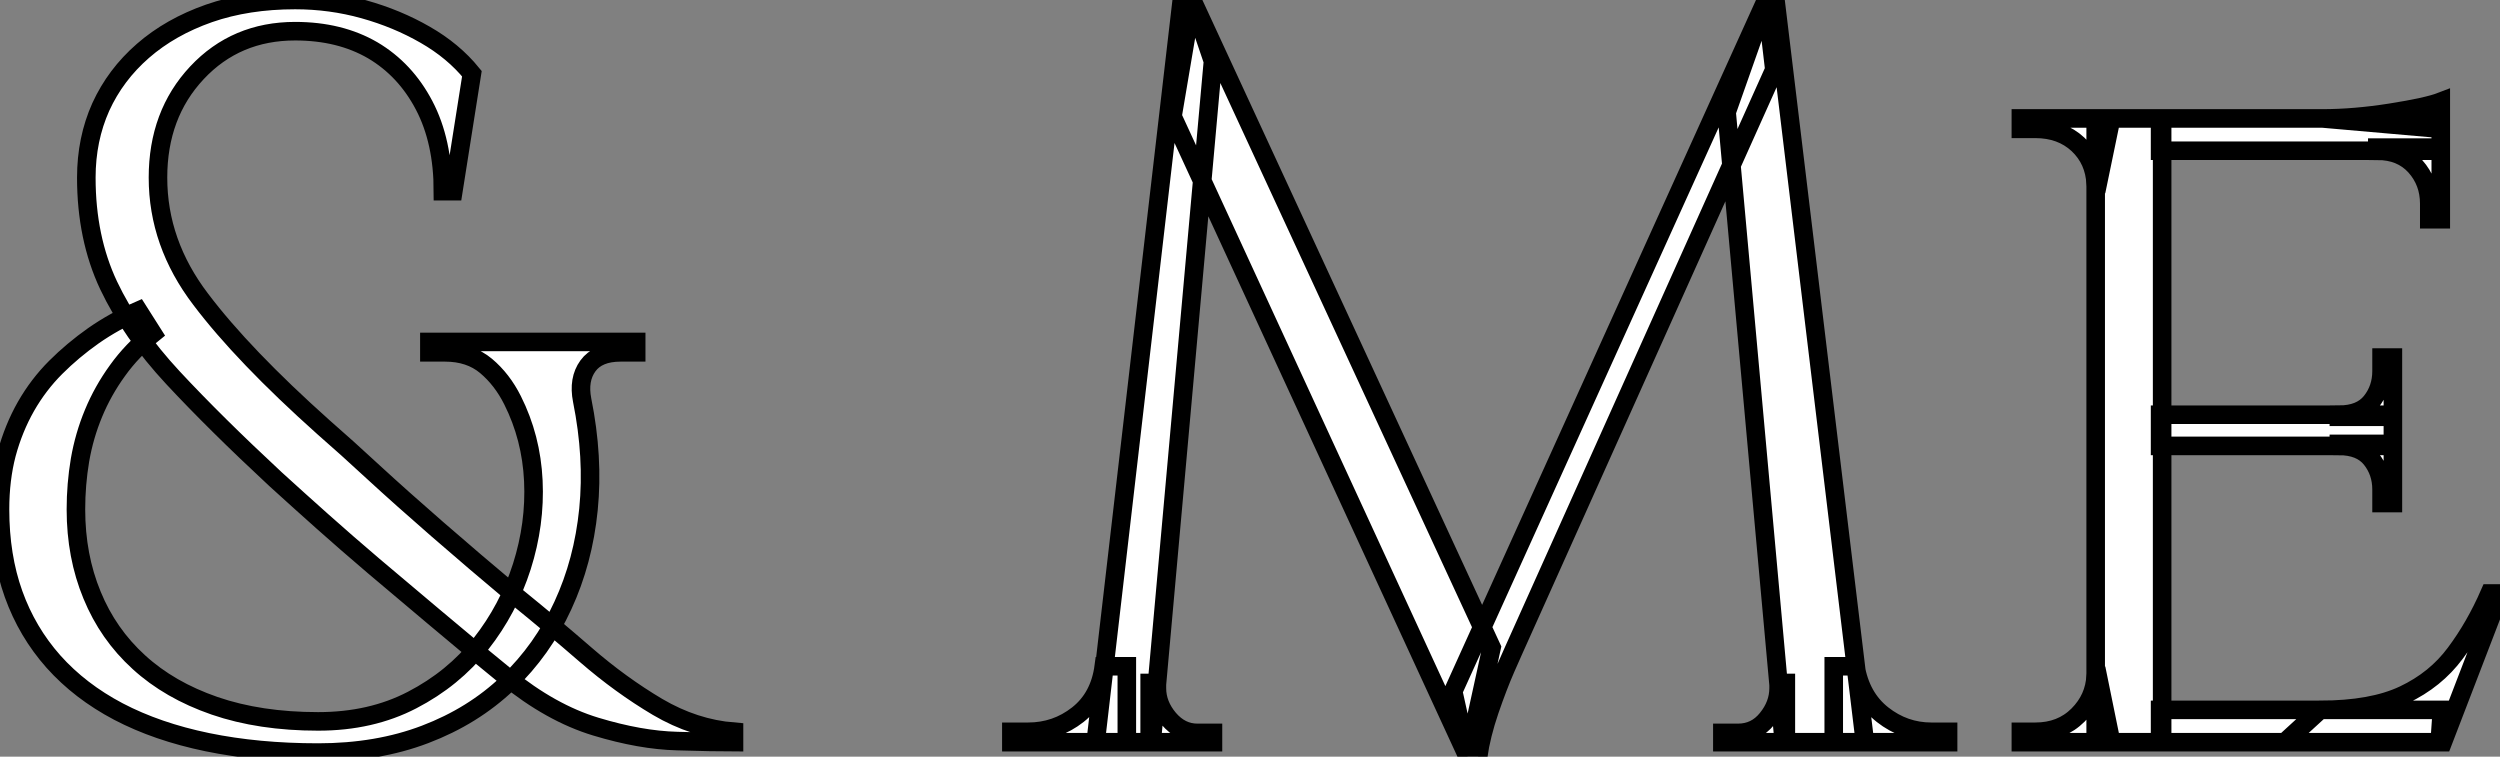
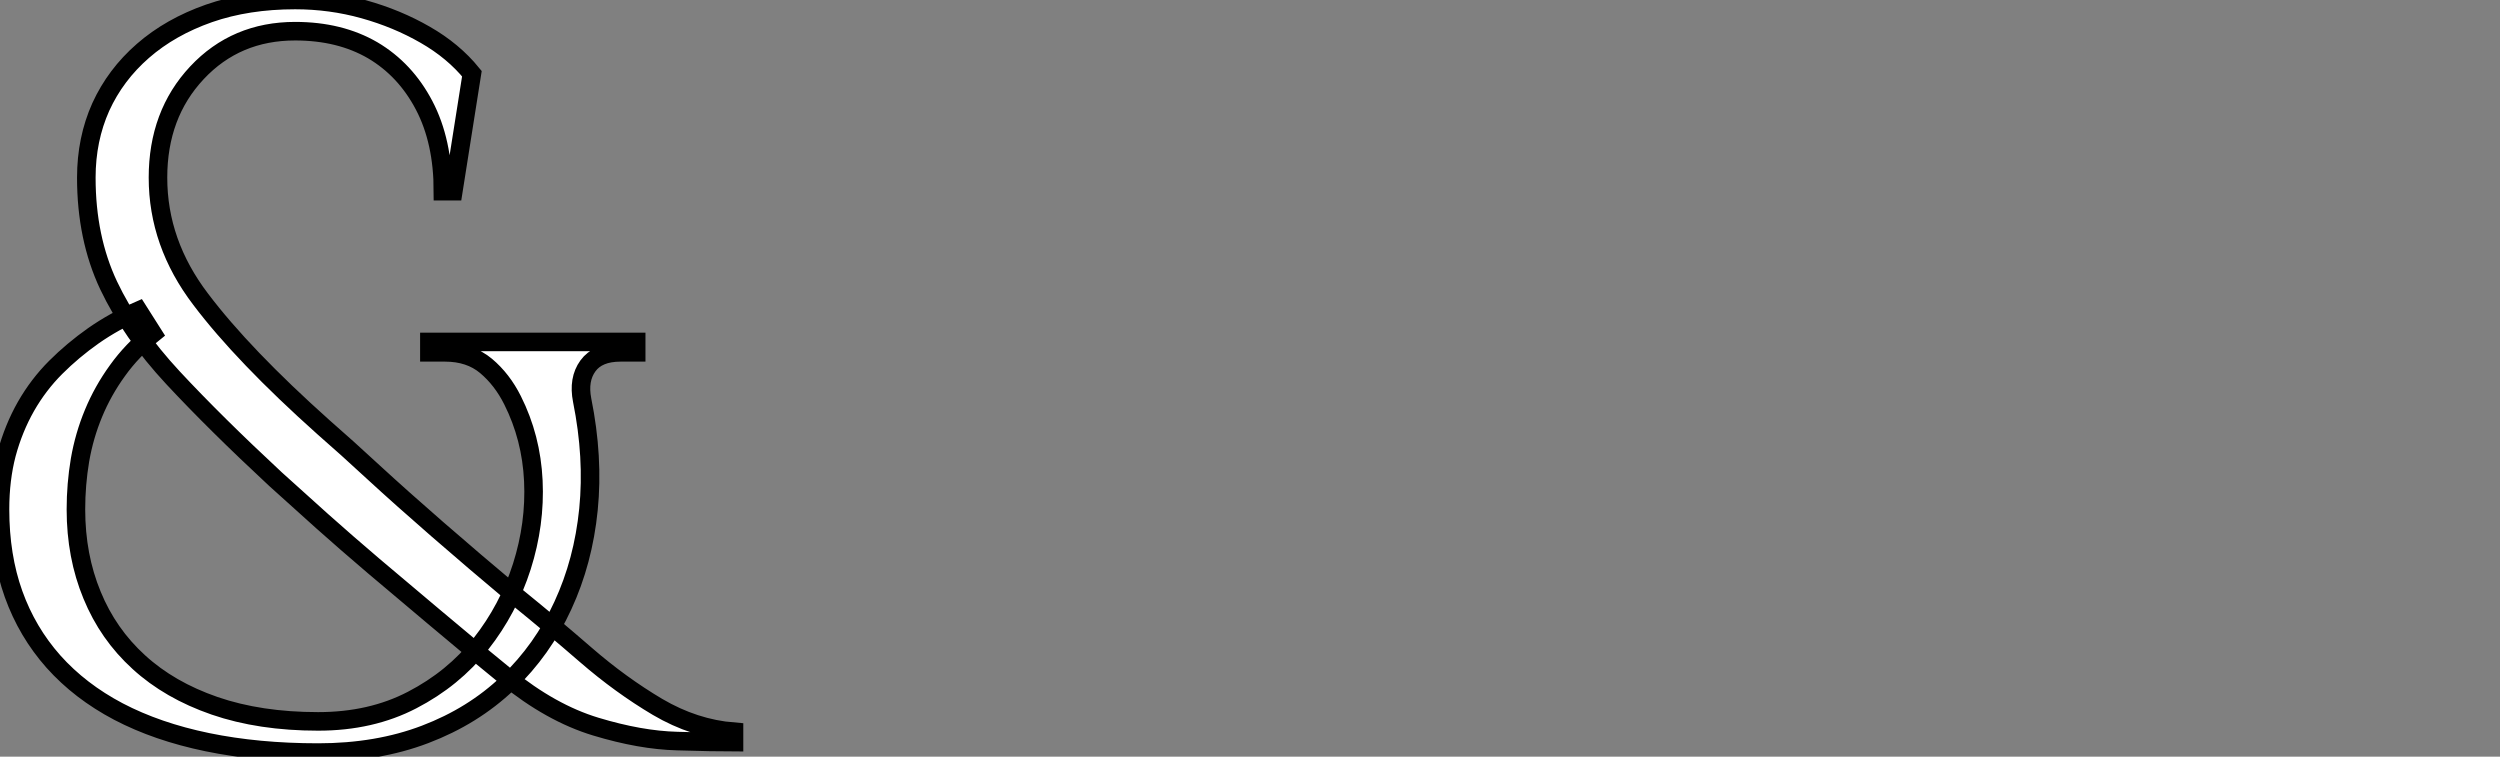
<svg xmlns="http://www.w3.org/2000/svg" viewBox="1.68 -39.98 134.67 40.76">
  <rect x="1.68" y="-39.98" width="134.67" height="40.76" fill="#808080" stroke="none" />
-   <path d="M17.58-39.98L17.58-39.98Q19.49-39.98 21.28-39.48Q23.07-38.98 24.58-38.11Q26.10-37.24 27.10-36.01L27.10-36.01L26.10-29.68L25.54-29.68Q25.54-32.37 24.53-34.30Q23.52-36.23 21.76-37.27Q19.99-38.30 17.58-38.30L17.58-38.30Q14.39-38.30 12.29-36.06Q10.19-33.82 10.19-30.41L10.19-30.41Q10.19-26.88 12.49-23.86Q14.78-20.83 19.10-16.97L19.10-16.97Q20.33-15.90 21.81-14.53Q23.30-13.16 25.23-11.48Q27.16-9.80 29.57-7.78L29.57-7.78Q31.36-6.33 33.24-4.70Q35.11-3.08 37.10-1.90Q39.09-0.73 41.22-0.56L41.22-0.56L41.22 0Q40.15 0 38.16-0.06Q36.18-0.11 33.77-0.84Q31.36-1.57 28.95-3.53L28.95-3.53Q26.82-5.26 25.06-6.75Q23.30-8.23 21.81-9.49Q20.33-10.75 19.04-11.90Q17.75-13.05 16.52-14.17L16.52-14.17Q13.27-17.19 11.00-19.63Q8.74-22.06 7.53-24.61Q6.33-27.16 6.33-30.41L6.33-30.41Q6.33-32.48 7.11-34.22Q7.90-35.95 9.38-37.24Q10.86-38.53 12.94-39.26Q15.01-39.98 17.58-39.98ZM33.04-18.42L33.04-18.42Q33.66-15.34 33.38-12.54Q33.10-9.74 32.00-7.36Q30.91-4.98 29.04-3.19Q27.16-1.40 24.58-0.42Q22.01 0.56 18.82 0.56L18.82 0.56Q15.57 0.56 12.85 0Q10.14-0.56 8.06-1.65Q5.99-2.74 4.56-4.34Q3.14-5.94 2.41-7.98Q1.68-10.02 1.68-12.54L1.68-12.54Q1.68-14.17 2.04-15.54Q2.41-16.91 3.08-18.09Q3.75-19.26 4.68-20.19Q5.60-21.11 6.72-21.90Q7.84-22.68 9.13-23.24L9.13-23.24L9.91-22.01Q8.79-21.11 8.01-20.02Q7.22-18.93 6.72-17.72Q6.22-16.52 5.99-15.20Q5.77-13.89 5.77-12.54L5.77-12.54Q5.77-10.02 6.64-7.92Q7.50-5.82 9.16-4.31Q10.81-2.80 13.24-1.96Q15.68-1.12 18.82-1.12L18.82-1.12Q21.67-1.12 23.88-2.27Q26.10-3.42 27.58-5.29Q29.06-7.17 29.79-9.46Q30.52-11.76 30.41-14.08Q30.30-16.41 29.29-18.42L29.29-18.42Q28.73-19.54 27.86-20.27Q26.99-21 25.65-21L25.65-21L24.81-21L24.81-21.56L35.95-21.56L35.95-21L35.11-21Q33.88-21 33.35-20.27Q32.82-19.54 33.04-18.42Z" fill="white" stroke="black" transform="scale(1,1)" />
-   <path d="M79.96-2.74L96.82-39.98L97.26-36.23L83.21-4.93Q83.21-4.93 82.79-3.98Q82.37-3.02 81.92-1.71Q81.47-0.39 81.30 0.78L81.30 0.78L80.74 0.78L79.96-2.74ZM61.14-4.09L62.38-4.09L62.38 0L56.16 0L56.16-0.56Q56.22-0.56 56.64-0.56Q57.06-0.56 57.06-0.56L57.06-0.56Q58.57-0.56 59.74-1.48Q60.92-2.41 61.14-4.09L61.14-4.09ZM63.61-3.19L64.00-3.19Q64.00-3.14 64.00-3.08Q64.00-3.02 64.00-2.91L64.00-2.91Q64.00-2.02 64.64-1.26Q65.29-0.50 66.18-0.50L66.18-0.50L67.02-0.50L67.02 0L63.61 0L63.61-3.19ZM60.70 0L65.34-39.98L65.90-39.98L67.02-36.68L63.72 0L60.70 0ZM64.84-33.71L65.90-39.98L82.03-5.10L80.74 0.78L64.84-33.71ZM96.82-39.98L97.32-39.98L102.14 0L97.77 0L94.69-33.94L96.82-39.98ZM100.46 0L100.46-4.09L101.63-4.09Q101.91-2.41 103.09-1.48Q104.26-0.56 105.72-0.56L105.72-0.56Q105.72-0.56 106.17-0.56Q106.62-0.56 106.62-0.56L106.62-0.56L106.62 0L100.46 0ZM97.49-3.19L97.49-3.19L97.88-3.19L97.88 0L94.46 0L94.46-0.50L95.30-0.50Q96.26-0.50 96.87-1.26Q97.49-2.02 97.49-2.91L97.49-2.91Q97.49-3.02 97.49-3.08Q97.49-3.14 97.49-3.19ZM114.57-33.60L118.15-33.60L118.15 0L114.57 0L114.57-33.60ZM118.04-1.74L133.22-1.74L133.10 0L118.04 0L118.04-1.74ZM118.04-17.64L130.58-17.64L130.58-15.96L118.04-15.96L118.04-17.64ZM118.04-33.60L133.16-33.60L133.16-31.86L118.04-31.86L118.04-33.60ZM135.79-8.01L136.35-8.01L133.27 0L124.76 0L126.66-1.74Q129.46-1.74 131.17-2.55Q132.88-3.36 133.94-4.79Q135.01-6.22 135.79-8.01L135.79-8.01ZM127.67-16.07L130.58-16.07L130.58-12.88L129.97-12.88L129.97-13.61Q129.97-14.56 129.41-15.26Q128.85-15.96 127.67-15.96L127.67-15.96L127.67-16.07ZM129.97-20.72L130.58-20.72L130.58-17.53L127.67-17.53L127.67-17.64Q128.85-17.64 129.41-18.34Q129.97-19.04 129.97-19.99L129.97-19.99L129.97-20.72ZM129.74-32.03L133.16-32.03L133.16-28.17L132.54-28.17L132.54-29.01Q132.54-30.18 131.79-31.02Q131.03-31.86 129.74-31.86L129.74-31.86L129.74-32.03ZM133.16-34.50L133.16-34.50L133.16-33.04L126.78-33.60Q128.51-33.60 130.47-33.91Q132.43-34.22 133.16-34.50ZM114.57-3.58L114.68-3.58L115.41 0L110.54 0L110.54-0.56Q110.54-0.56 110.93-0.56Q111.32-0.56 111.32-0.56L111.32-0.56Q112.72-0.56 113.62-1.46Q114.51-2.35 114.57-3.58L114.57-3.58ZM115.41-33.60L114.68-30.07L114.57-30.07Q114.51-31.36 113.62-32.20Q112.72-33.04 111.32-33.04L111.32-33.04Q111.32-33.04 110.93-33.04Q110.54-33.04 110.54-33.04L110.54-33.04L110.54-33.60L115.41-33.60Z" fill="white" stroke="black" transform="scale(1,1)" />
+   <path d="M17.58-39.98L17.58-39.98Q19.49-39.98 21.28-39.48Q23.07-38.98 24.58-38.11Q26.10-37.24 27.10-36.01L27.10-36.01L26.10-29.68L25.54-29.68Q25.54-32.37 24.53-34.30Q23.52-36.23 21.76-37.27Q19.99-38.30 17.58-38.30L17.58-38.30Q14.39-38.30 12.29-36.06Q10.19-33.82 10.19-30.41L10.19-30.41Q10.19-26.88 12.49-23.86Q14.78-20.83 19.10-16.97L19.10-16.97Q20.33-15.90 21.81-14.53Q23.30-13.16 25.23-11.48Q27.16-9.80 29.57-7.78L29.57-7.78Q31.36-6.33 33.24-4.70Q35.11-3.08 37.10-1.90Q39.09-0.73 41.22-0.56L41.22-0.56L41.22 0Q40.15 0 38.16-0.06Q36.18-0.11 33.77-0.84Q31.36-1.57 28.95-3.53L28.95-3.53Q26.82-5.26 25.06-6.75Q23.30-8.23 21.81-9.49Q20.33-10.75 19.04-11.90L16.52-14.17Q13.27-17.19 11.00-19.63Q8.74-22.06 7.53-24.61Q6.33-27.16 6.33-30.41L6.33-30.41Q6.33-32.48 7.11-34.22Q7.90-35.95 9.38-37.24Q10.86-38.53 12.94-39.26Q15.01-39.98 17.58-39.98ZM33.04-18.42L33.04-18.42Q33.66-15.34 33.38-12.54Q33.10-9.74 32.00-7.36Q30.91-4.98 29.04-3.19Q27.16-1.40 24.58-0.42Q22.01 0.56 18.82 0.56L18.82 0.56Q15.57 0.56 12.85 0Q10.14-0.56 8.06-1.65Q5.99-2.74 4.56-4.34Q3.14-5.94 2.41-7.98Q1.68-10.02 1.68-12.54L1.68-12.54Q1.68-14.17 2.04-15.54Q2.41-16.91 3.08-18.09Q3.75-19.26 4.68-20.19Q5.60-21.11 6.72-21.90Q7.84-22.68 9.13-23.24L9.13-23.24L9.91-22.01Q8.79-21.11 8.01-20.02Q7.22-18.93 6.72-17.72Q6.22-16.52 5.99-15.20Q5.77-13.89 5.77-12.54L5.77-12.54Q5.77-10.02 6.64-7.92Q7.50-5.82 9.16-4.31Q10.81-2.80 13.24-1.96Q15.68-1.12 18.82-1.12L18.82-1.12Q21.67-1.12 23.88-2.27Q26.10-3.42 27.58-5.29Q29.06-7.17 29.79-9.46Q30.52-11.76 30.41-14.08Q30.30-16.41 29.29-18.42L29.29-18.42Q28.73-19.54 27.86-20.27Q26.99-21 25.65-21L25.65-21L24.81-21L24.81-21.56L35.95-21.56L35.95-21L35.11-21Q33.88-21 33.35-20.27Q32.82-19.54 33.04-18.42Z" fill="white" stroke="black" transform="scale(1,1)" />
</svg>